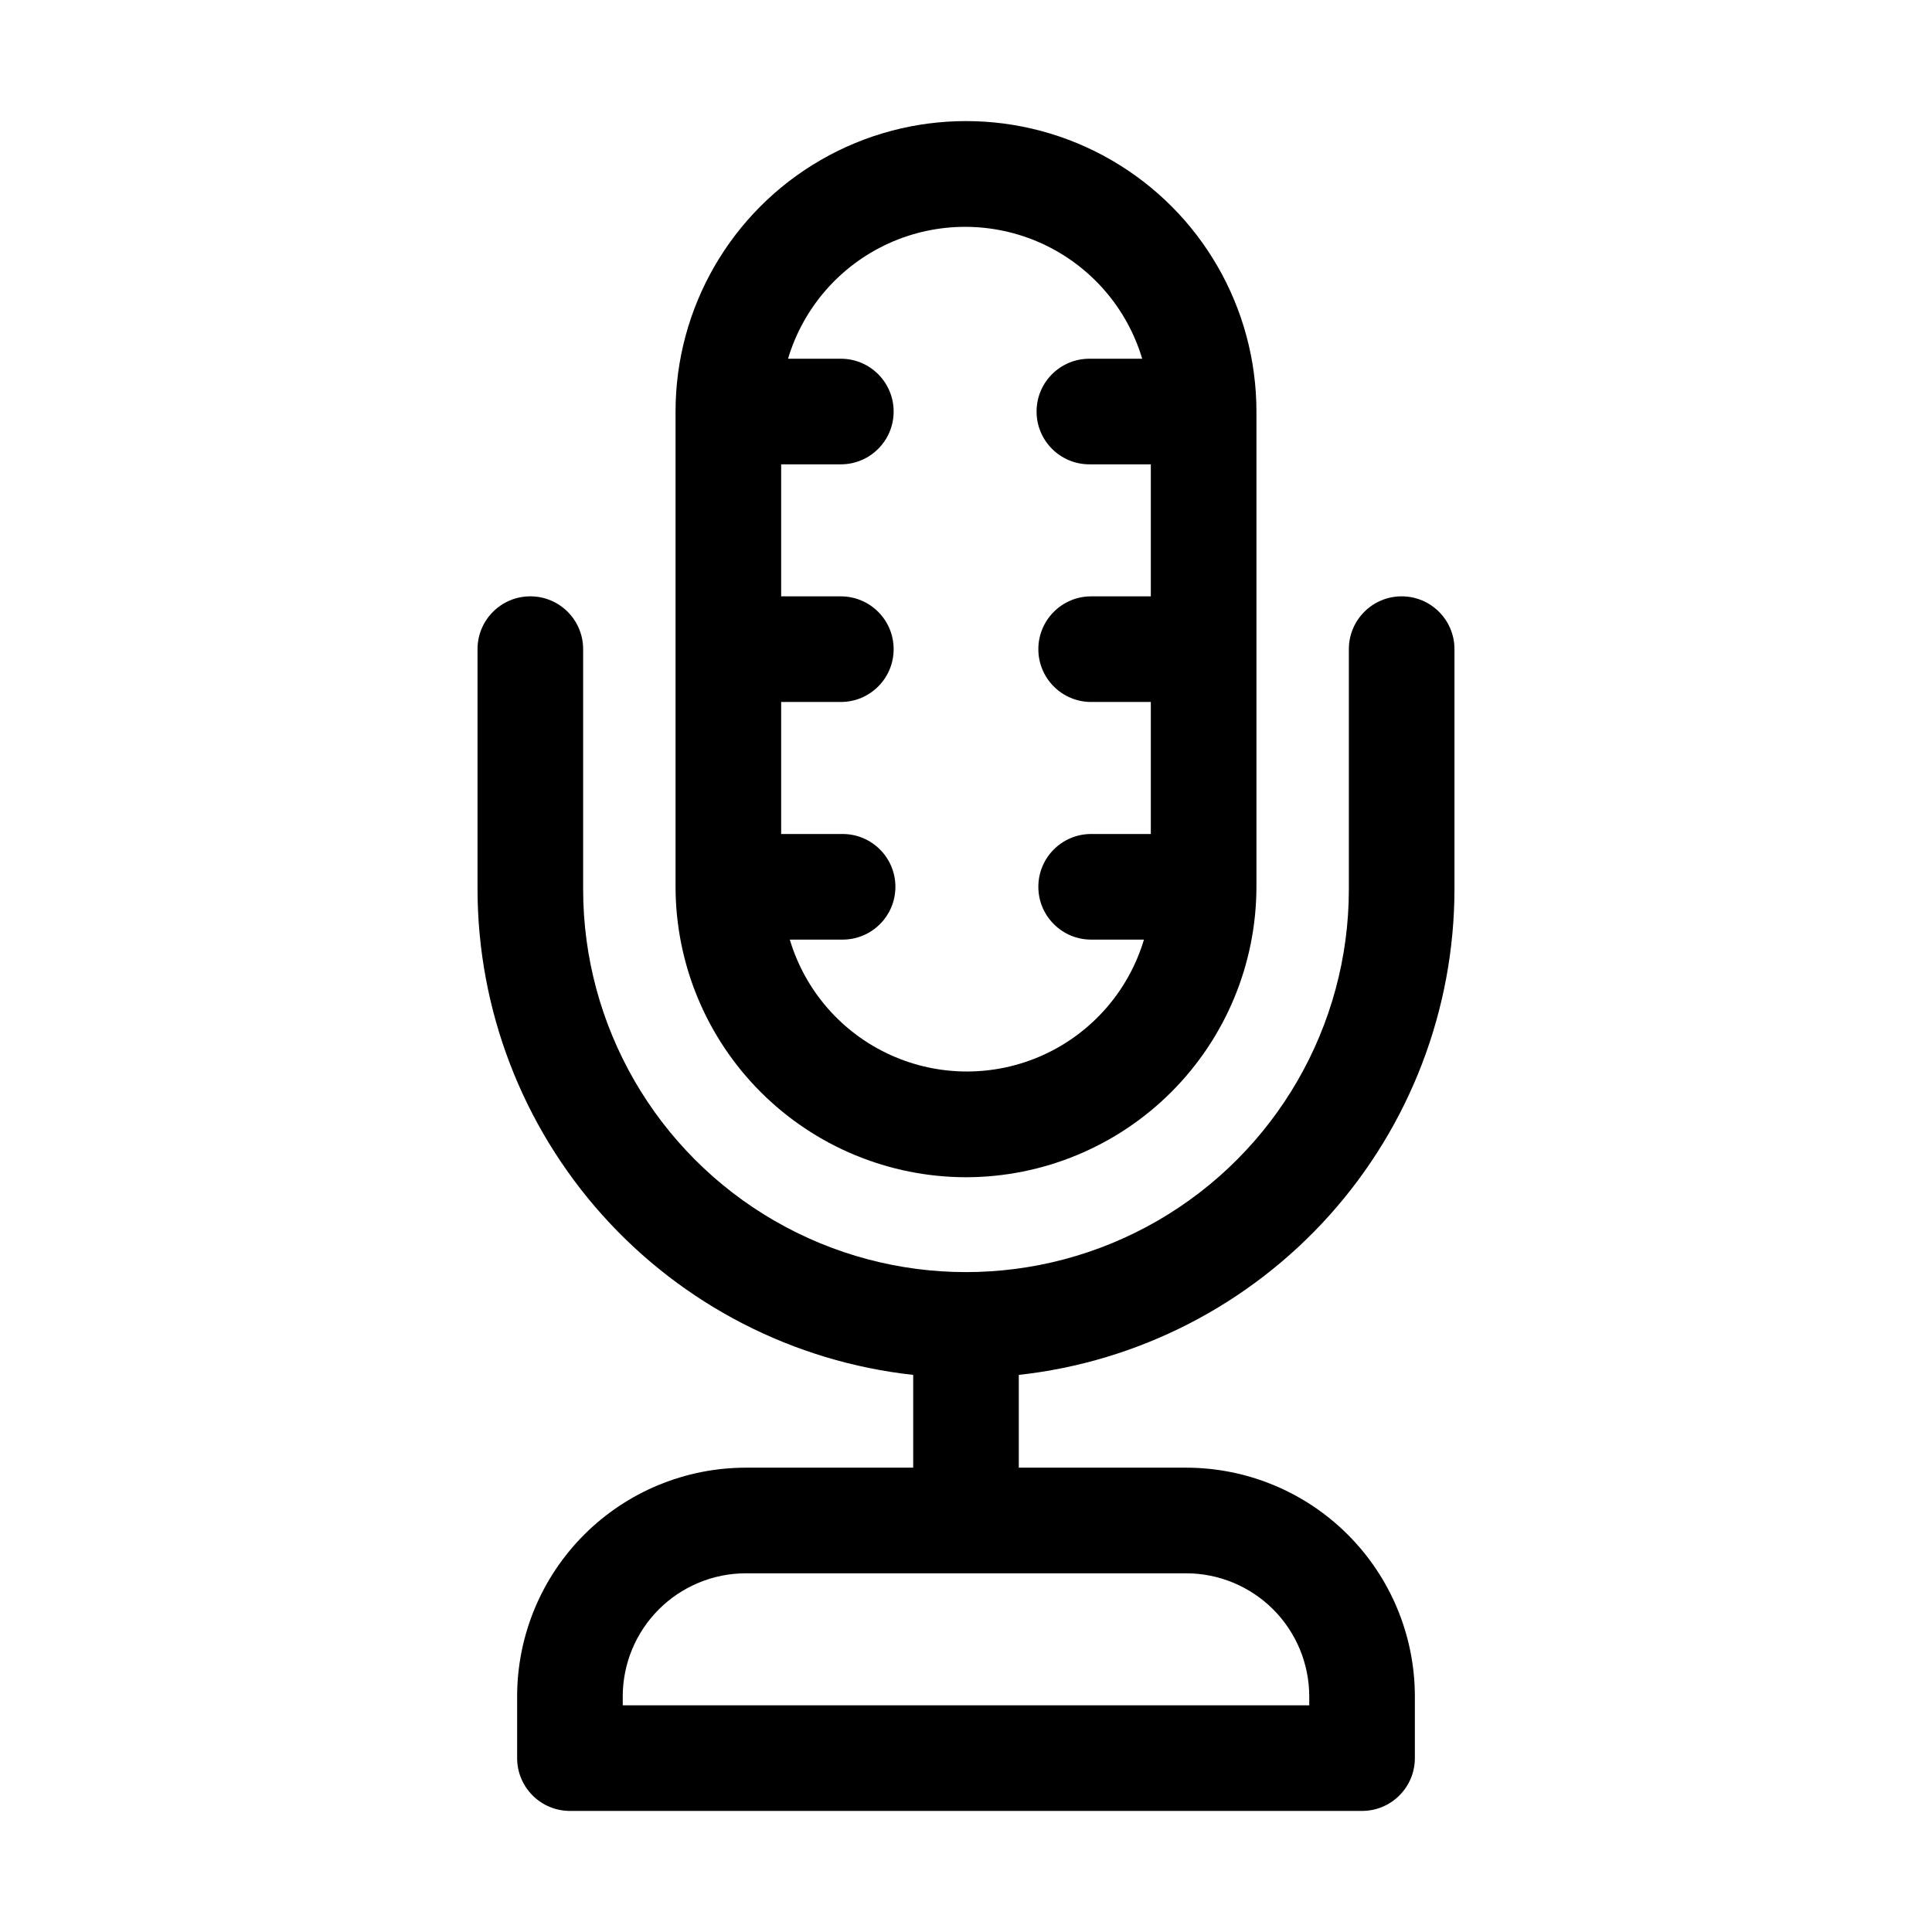
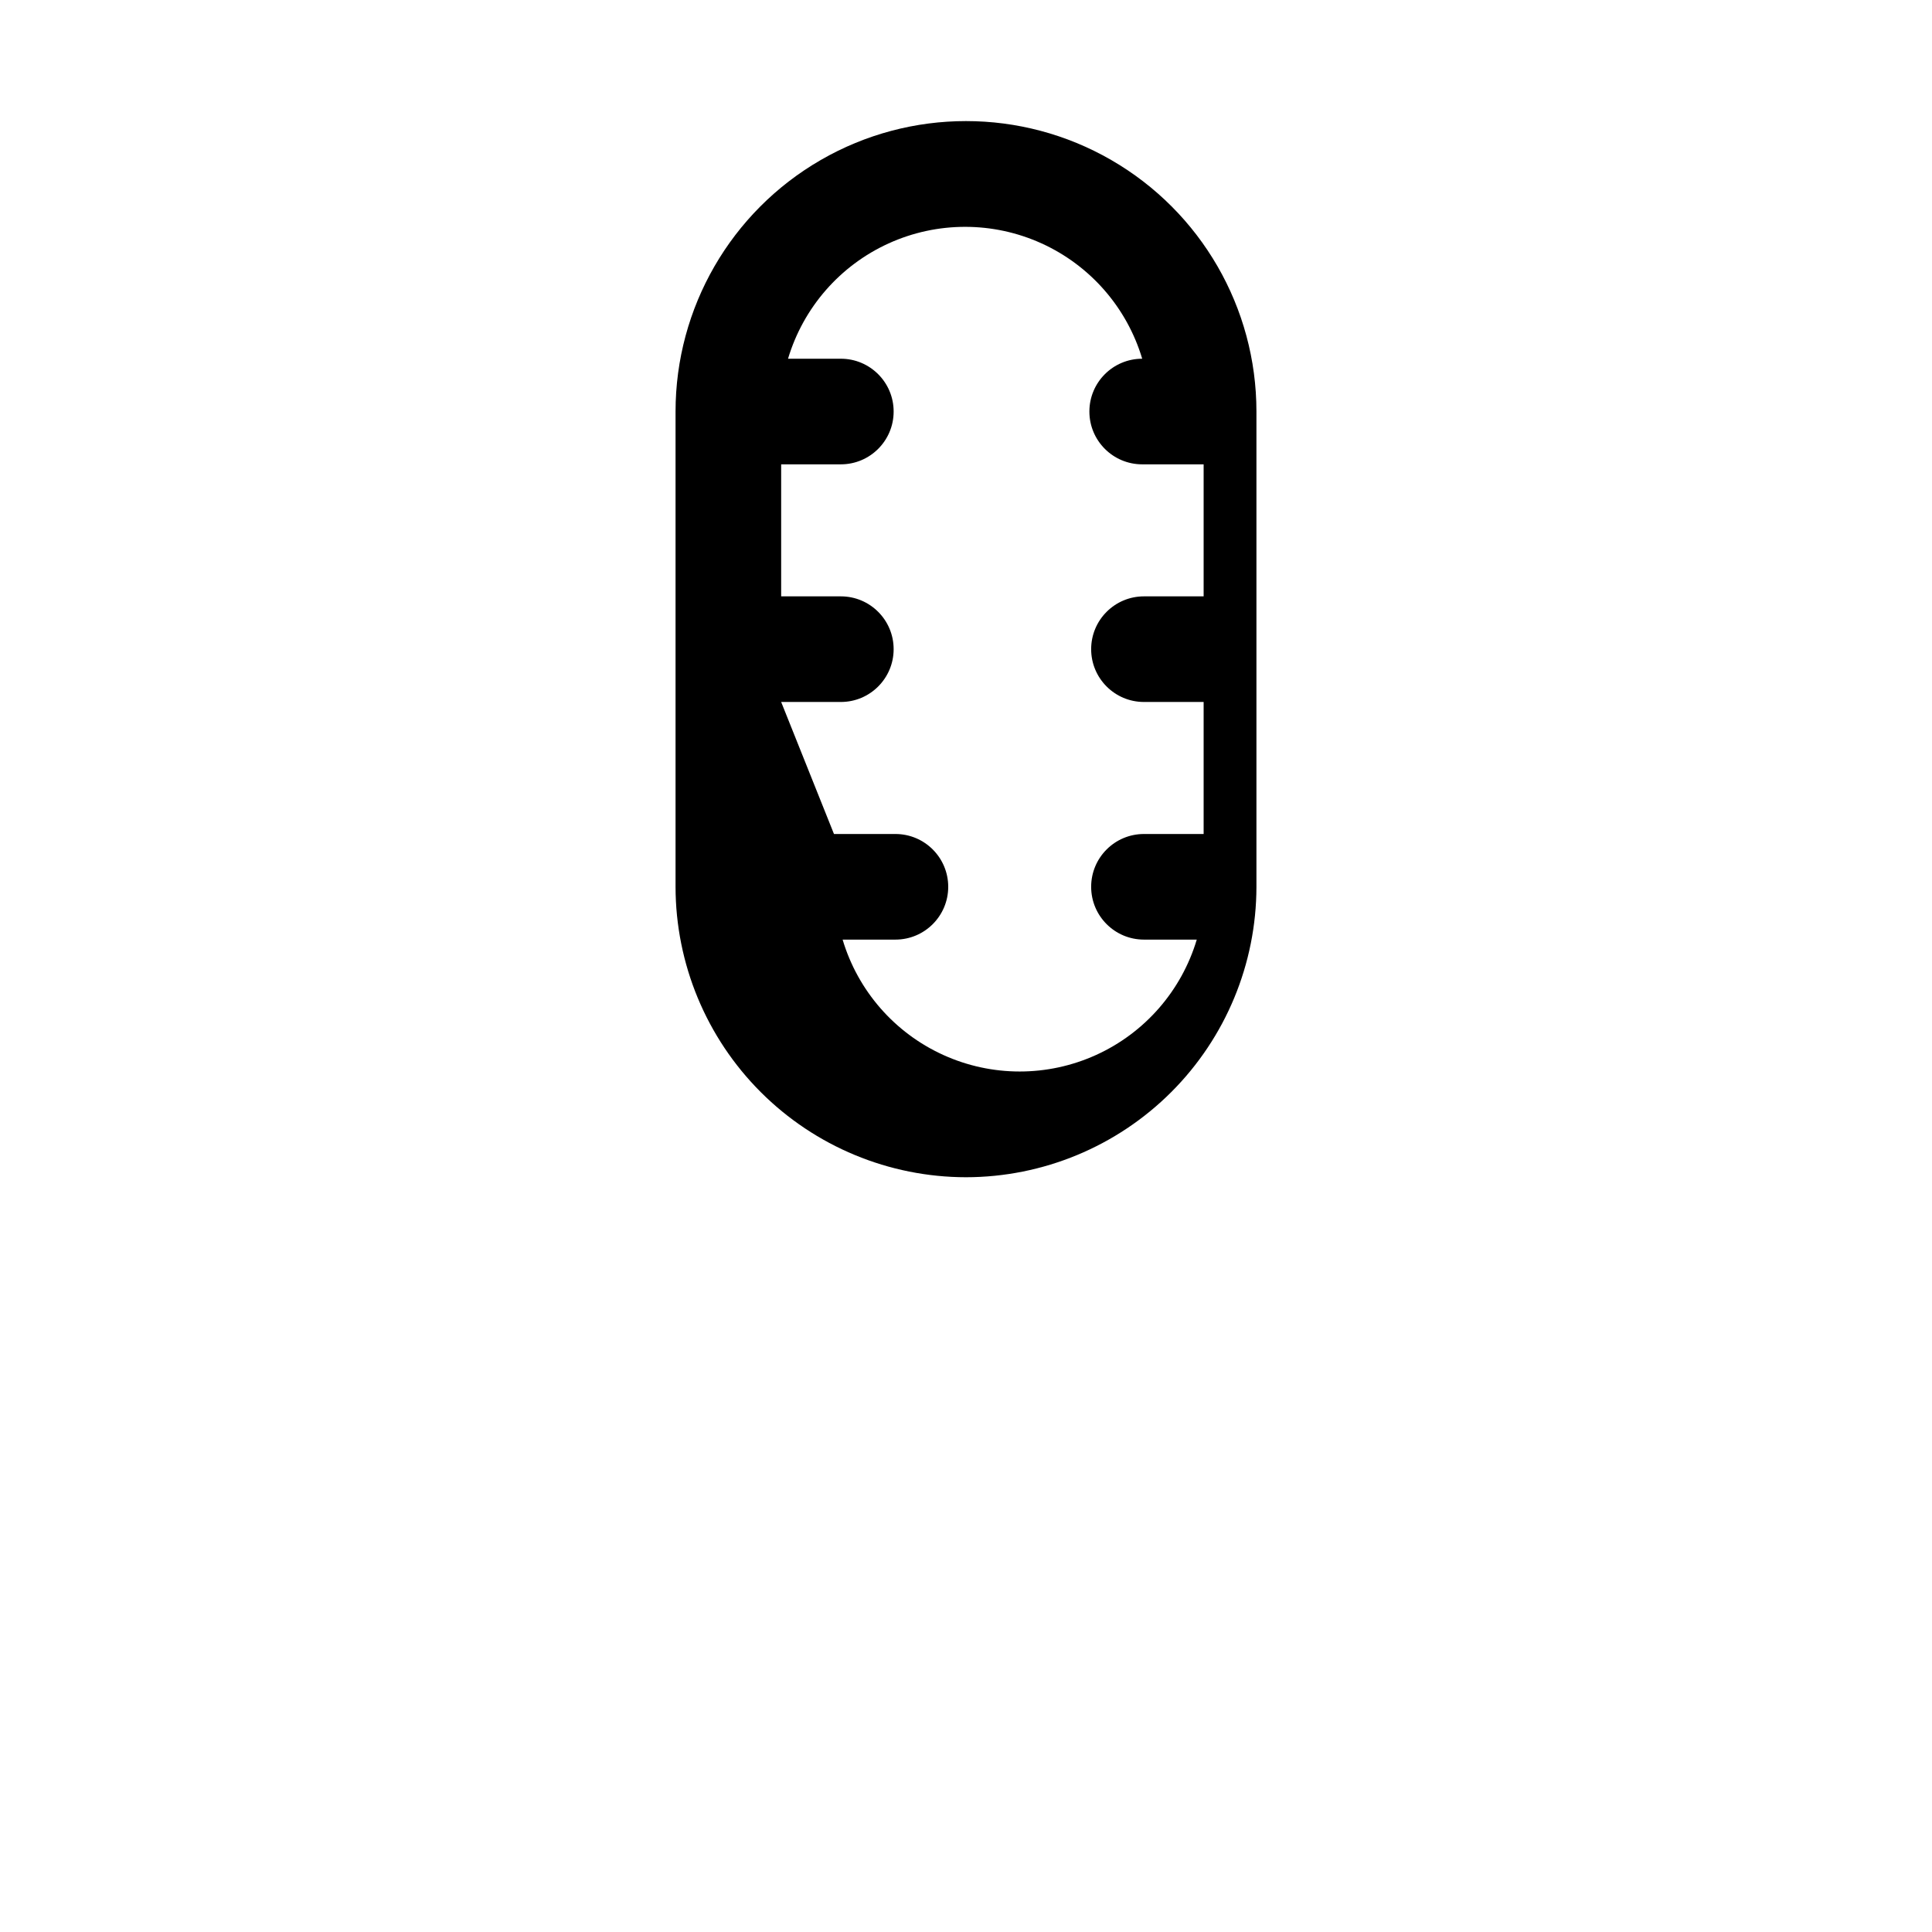
<svg xmlns="http://www.w3.org/2000/svg" fill="#000000" width="800px" height="800px" version="1.1" viewBox="144 144 512 512">
  <g>
-     <path d="m529.45 379.66v-63.629c0-7.731-6.266-13.996-13.996-13.996-7.727 0-13.992 6.266-13.992 13.996v63.629c0 36.25-19.34 69.742-50.73 87.867-31.395 18.125-70.07 18.125-101.46 0-31.395-18.125-50.734-51.617-50.734-87.867v-63.629c0-7.731-6.266-13.996-13.992-13.996-7.731 0-13.996 6.266-13.996 13.996v63.629c0.039 31.898 11.836 62.664 33.137 86.41 21.305 23.746 50.613 38.805 82.32 42.293v24.586h-44.316c-16.086 0-31.508 6.387-42.883 17.762-11.371 11.371-17.762 26.797-17.762 42.883v16.324c0 7.731 6.266 13.996 13.996 13.996h209.92-0.004c7.731 0 13.996-6.266 13.996-13.996v-16.324c0-16.086-6.391-31.512-17.762-42.883-11.371-11.375-26.797-17.762-42.883-17.762h-44.316v-24.586c31.711-3.488 61.02-18.547 82.32-42.293 21.301-23.746 33.098-54.512 33.137-86.41zm-71.141 181.28c8.66 0 16.969 3.441 23.09 9.562 6.125 6.125 9.566 14.43 9.566 23.094v2.332h-181.93v-2.332h-0.004c0-8.664 3.441-16.969 9.566-23.094 6.125-6.121 14.43-9.562 23.09-9.562z" />
-     <path d="m400 455.98c20.406-0.023 39.969-8.141 54.398-22.57 14.43-14.43 22.547-33.992 22.57-54.398v-125.95c0-27.5-14.668-52.91-38.484-66.66s-53.156-13.75-76.973 0c-23.812 13.75-38.484 39.16-38.484 66.66v125.95c0.023 20.406 8.141 39.969 22.57 54.398 14.43 14.43 33.996 22.547 54.402 22.57zm-48.984-125.95h15.816c7.727 0 13.992-6.266 13.992-13.992 0-7.731-6.266-13.996-13.992-13.996h-15.816v-34.988h15.816c7.727 0 13.992-6.266 13.992-13.992 0-7.731-6.266-13.996-13.992-13.996h-13.996c4.055-13.559 13.773-24.699 26.656-30.559 12.879-5.856 27.664-5.856 40.547 0 12.883 5.859 22.602 17 26.656 30.559h-13.996c-7.731 0-13.996 6.266-13.996 13.996 0 7.727 6.266 13.992 13.996 13.992h16.281v34.988h-15.816c-7.727 0-13.992 6.266-13.992 13.996 0 7.727 6.266 13.992 13.992 13.992h15.816v34.988h-15.816c-7.727 0-13.992 6.266-13.992 13.996 0 7.727 6.266 13.992 13.992 13.992h13.996c-4.055 13.559-13.773 24.703-26.652 30.559-12.883 5.859-27.668 5.859-40.551 0-12.883-5.856-22.602-17-26.652-30.559h13.996-0.004c7.731 0 13.996-6.266 13.996-13.992 0-7.731-6.266-13.996-13.996-13.996h-16.281z" />
+     <path d="m400 455.98c20.406-0.023 39.969-8.141 54.398-22.57 14.43-14.43 22.547-33.992 22.57-54.398v-125.95c0-27.5-14.668-52.91-38.484-66.66s-53.156-13.75-76.973 0c-23.812 13.75-38.484 39.16-38.484 66.66v125.95c0.023 20.406 8.141 39.969 22.57 54.398 14.43 14.43 33.996 22.547 54.402 22.57zm-48.984-125.95h15.816c7.727 0 13.992-6.266 13.992-13.992 0-7.731-6.266-13.996-13.992-13.996h-15.816v-34.988h15.816c7.727 0 13.992-6.266 13.992-13.992 0-7.731-6.266-13.996-13.992-13.996h-13.996c4.055-13.559 13.773-24.699 26.656-30.559 12.879-5.856 27.664-5.856 40.547 0 12.883 5.859 22.602 17 26.656 30.559c-7.731 0-13.996 6.266-13.996 13.996 0 7.727 6.266 13.992 13.996 13.992h16.281v34.988h-15.816c-7.727 0-13.992 6.266-13.992 13.996 0 7.727 6.266 13.992 13.992 13.992h15.816v34.988h-15.816c-7.727 0-13.992 6.266-13.992 13.996 0 7.727 6.266 13.992 13.992 13.992h13.996c-4.055 13.559-13.773 24.703-26.652 30.559-12.883 5.859-27.668 5.859-40.551 0-12.883-5.856-22.602-17-26.652-30.559h13.996-0.004c7.731 0 13.996-6.266 13.996-13.992 0-7.731-6.266-13.996-13.996-13.996h-16.281z" />
  </g>
</svg>